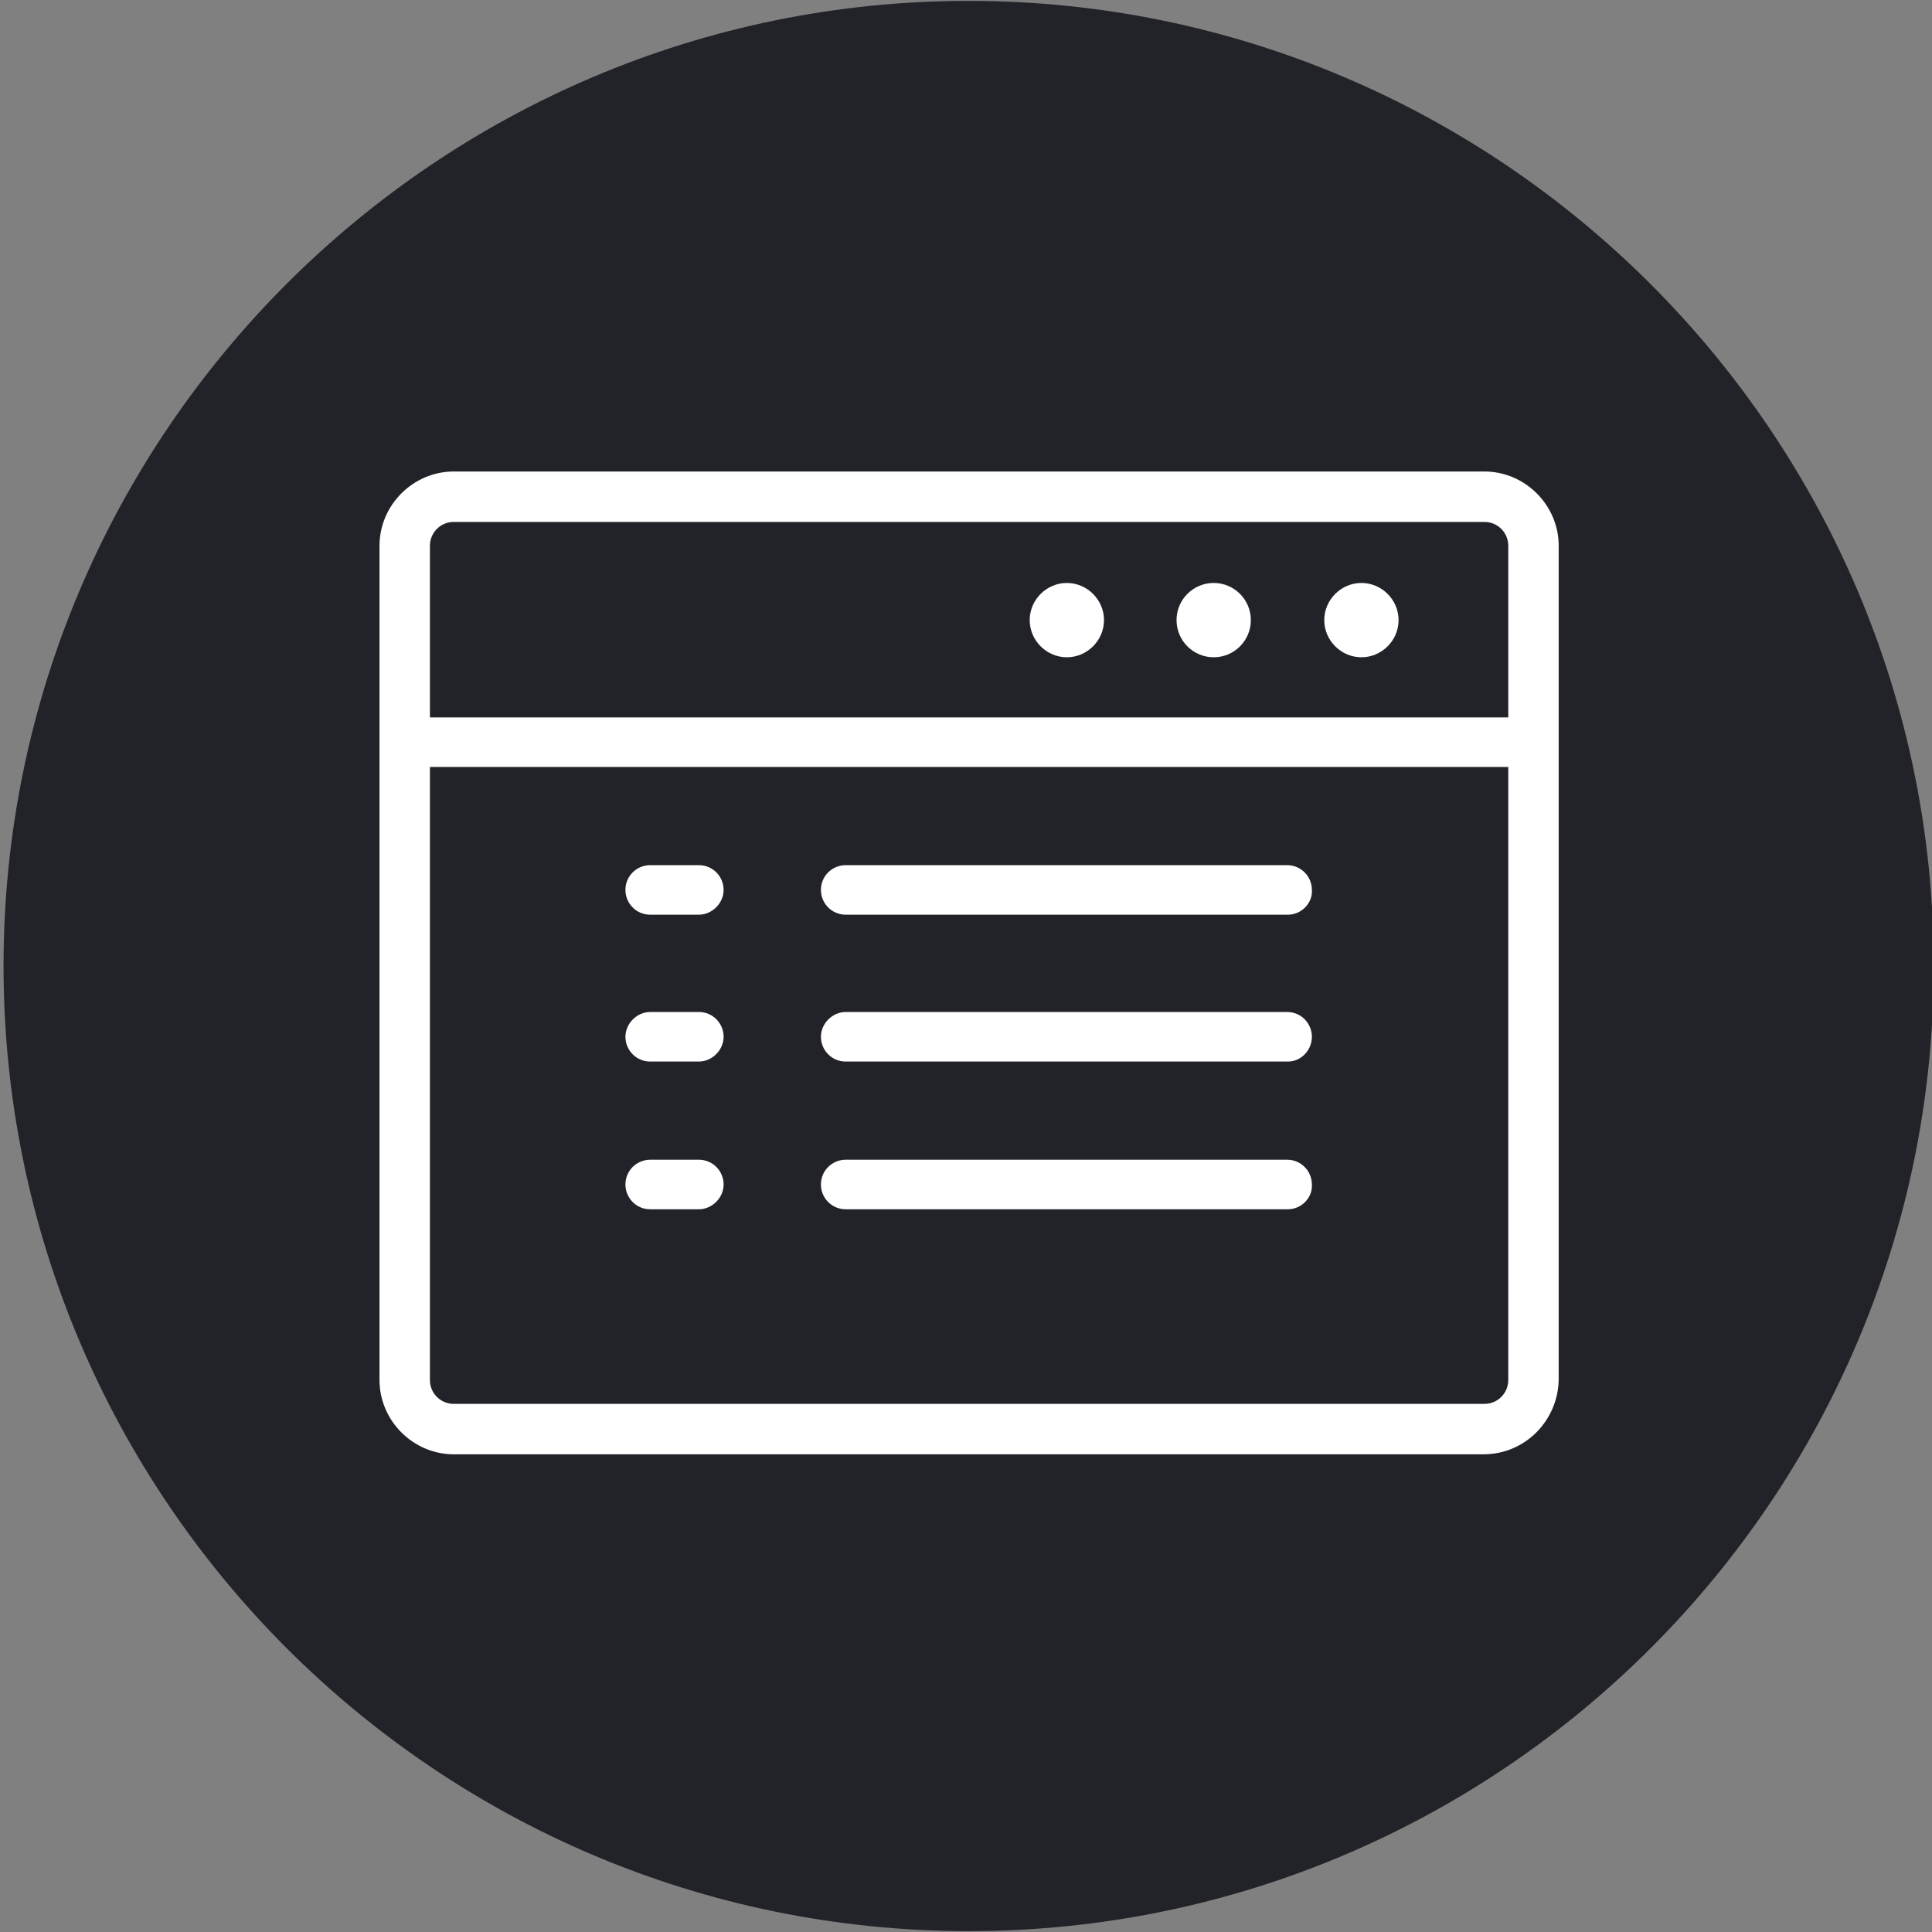
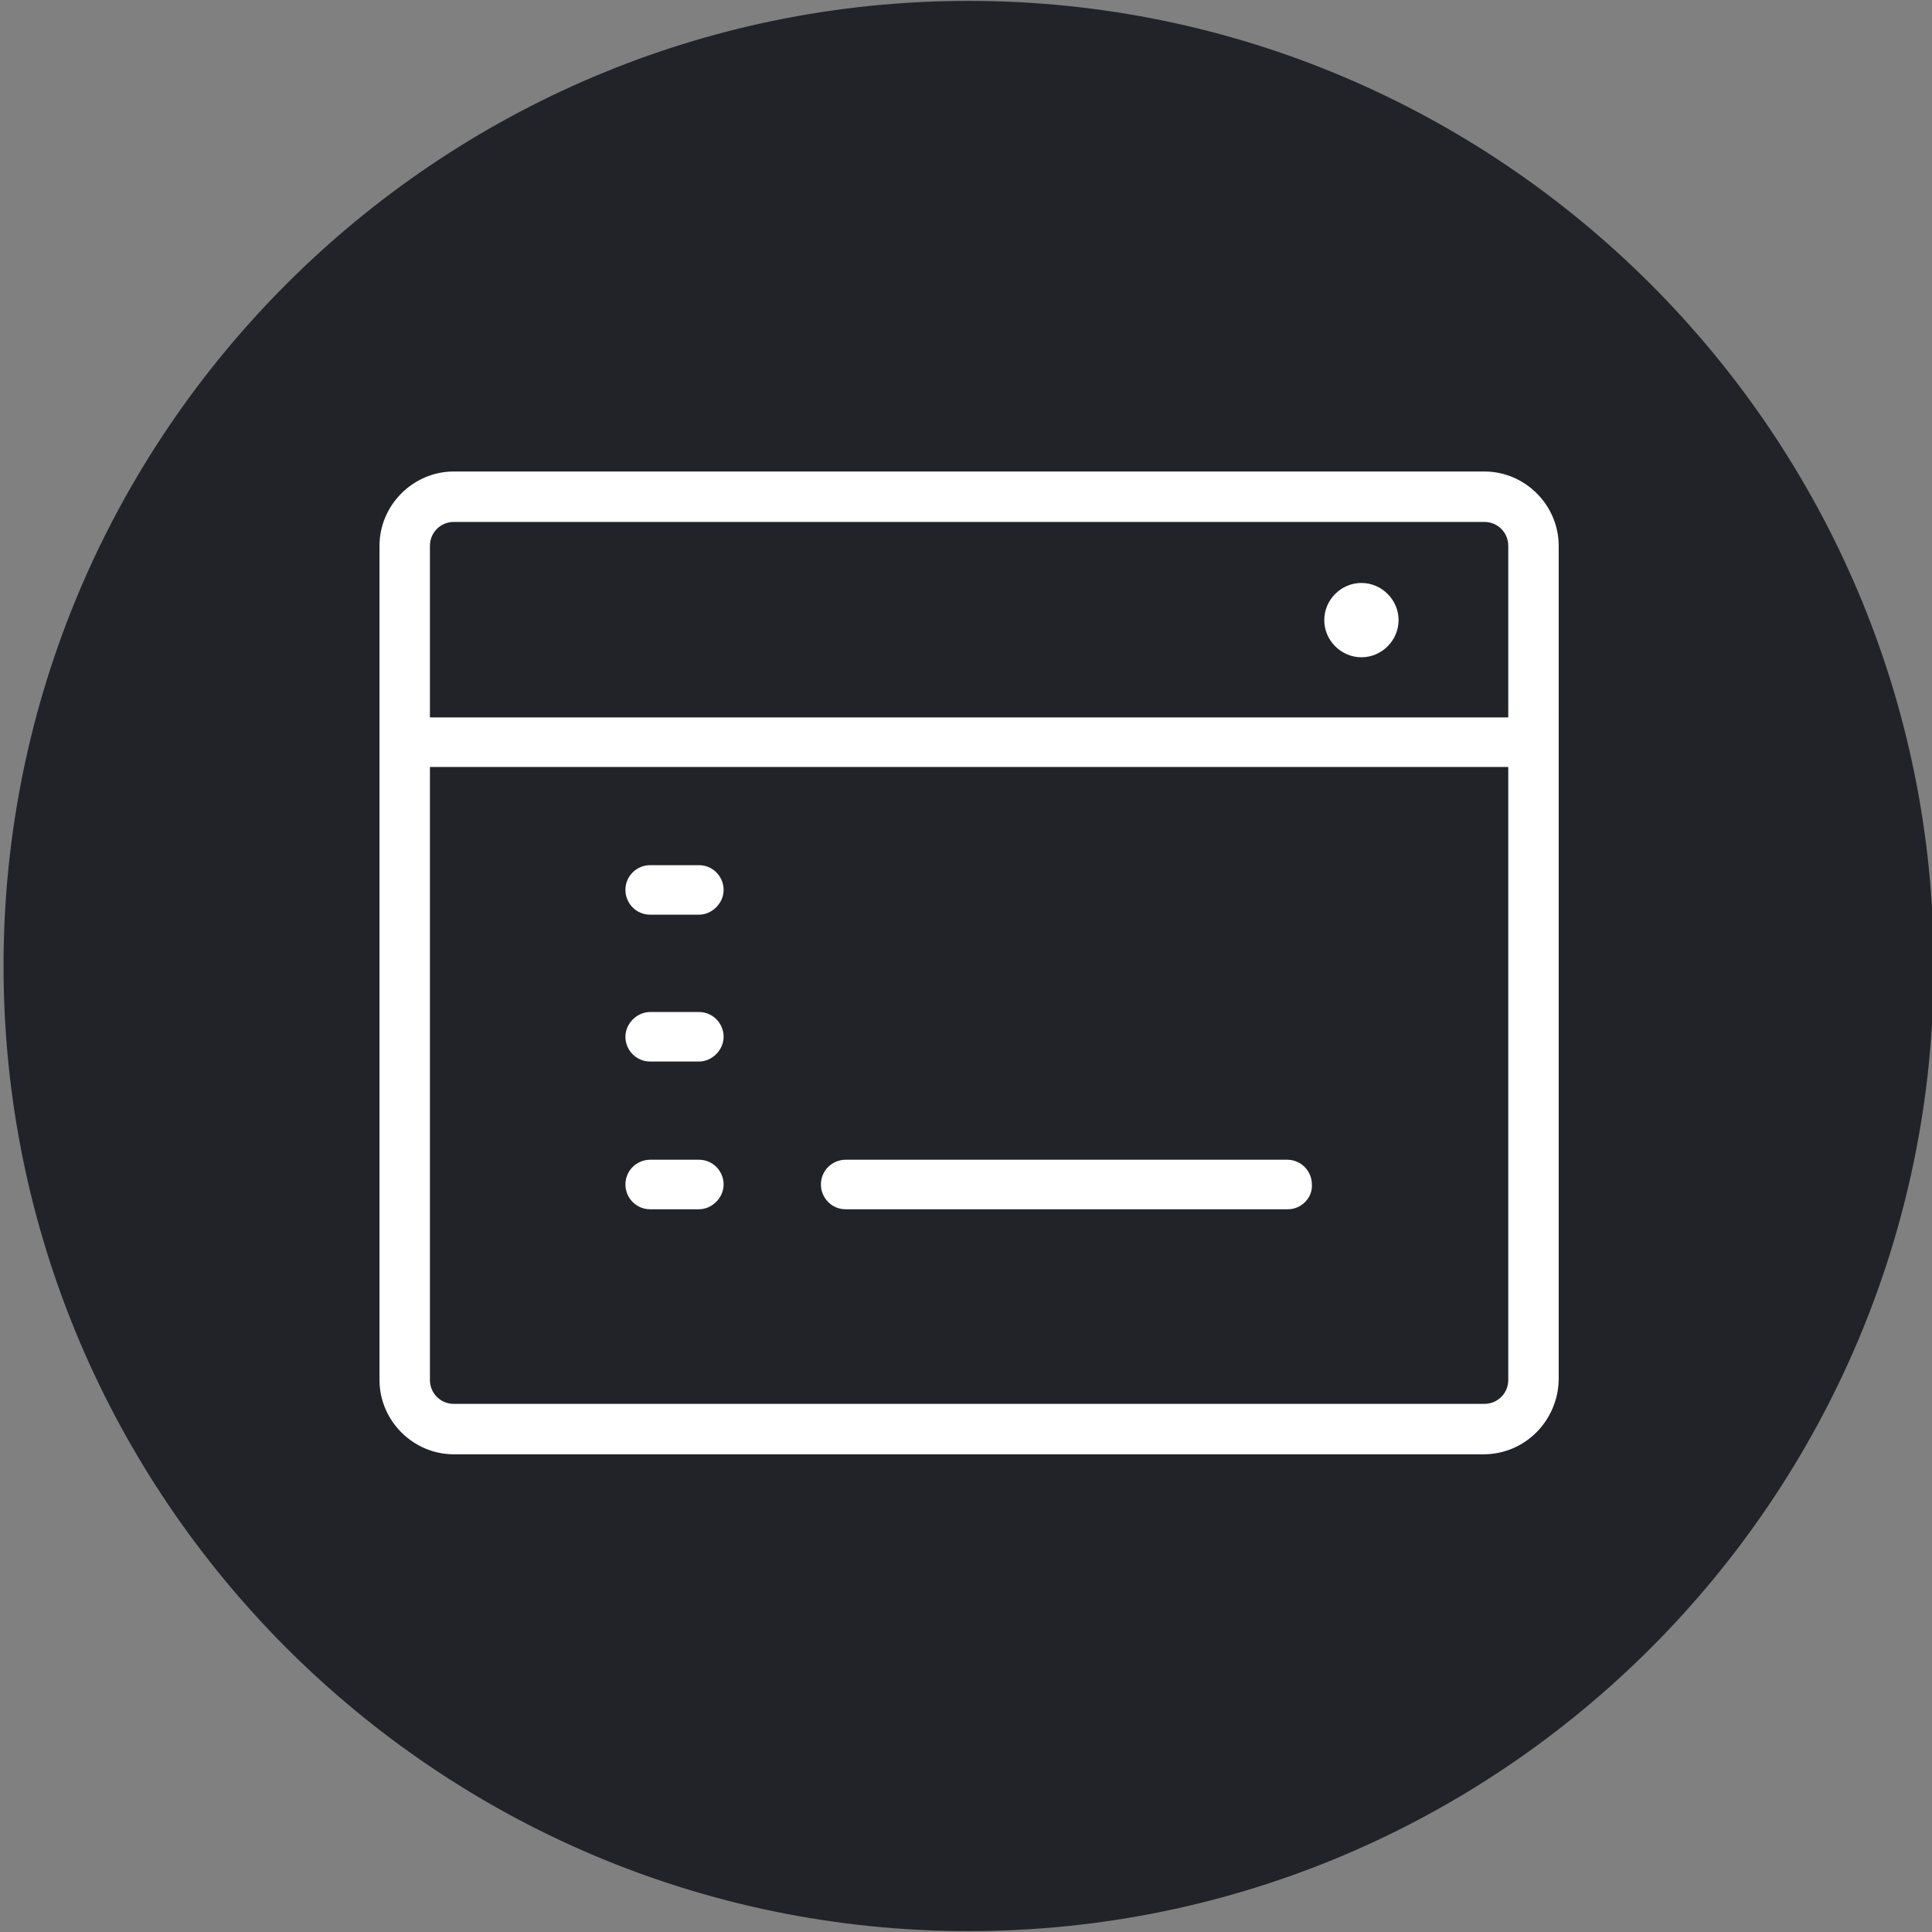
<svg xmlns="http://www.w3.org/2000/svg" version="1.1" id="Ebene_40" x="0px" y="0px" viewBox="0 0 218.4 218.4" style="enable-background:new 0 0 218.4 218.4;" xml:space="preserve">
  <rect x="0" y="0" width="218.4" height="218.4" fill="#808080" stroke="none" />
  <style type="text/css">
	.st0{fill:#212328;}
	.st1{fill:#FFFFFF;}
</style>
  <path class="st0" d="M109.5,218.3c-60.2,0-109.1-49-109.1-109.1C0.4,49,49.4,0.1,109.5,0.1s109.1,49,109.1,109.1  S169.7,218.3,109.5,218.3z" />
  <g>
-     <path class="st1" d="M145.5,97.8H95.6c-1.5,0-2.8,1.2-2.8,2.8c0,1.5,1.2,2.8,2.8,2.8h50c1.5,0,2.8-1.3,2.7-2.8   C148.3,99.1,147.1,97.8,145.5,97.8z" />
    <path class="st1" d="M79,97.8h-5.5c-1.5,0-2.8,1.2-2.8,2.8c0,1.5,1.2,2.8,2.8,2.8H79c1.5,0,2.8-1.3,2.8-2.8S80.6,97.8,79,97.8z" />
-     <path class="st1" d="M145.5,114.4H95.6c-1.5,0-2.8,1.3-2.8,2.8s1.2,2.8,2.8,2.8h50c1.5,0,2.7-1.3,2.7-2.8S147.1,114.4,145.5,114.4z   " />
    <path class="st1" d="M79,114.4h-5.5c-1.5,0-2.8,1.3-2.8,2.8s1.2,2.8,2.8,2.8H79c1.5,0,2.8-1.3,2.8-2.8S80.6,114.4,79,114.4z" />
    <path class="st1" d="M145.5,131.1H95.6c-1.5,0-2.8,1.2-2.8,2.8c0,1.5,1.2,2.8,2.8,2.8h50c1.5,0,2.8-1.3,2.7-2.8   C148.3,132.4,147.1,131.1,145.5,131.1z" />
    <path class="st1" d="M79,131.1h-5.5c-1.5,0-2.8,1.2-2.8,2.8c0,1.5,1.2,2.8,2.8,2.8H79c1.5,0,2.8-1.3,2.8-2.8S80.6,131.1,79,131.1z" />
-     <path class="st1" d="M120.6,74.3c2.3,0,4.2-1.9,4.2-4.2s-1.9-4.2-4.2-4.2c-2.3,0-4.2,1.9-4.2,4.2S118.3,74.3,120.6,74.3z" />
-     <circle class="st1" cx="137.2" cy="70.1" r="4.2" />
    <path class="st1" d="M153.9,74.3c2.3,0,4.2-1.9,4.2-4.2c0-2.3-1.9-4.2-4.2-4.2c-2.3,0-4.2,1.9-4.2,4.2S151.6,74.3,153.9,74.3z" />
    <path class="st1" d="M167.8,53.3H51.3c-4.6,0-8.4,3.8-8.4,8.4V156c0,4.6,3.8,8.4,8.4,8.4h116.4c4.7,0,8.4-3.8,8.5-8.4V61.7   C176.2,57.1,172.4,53.3,167.8,53.3z M51.3,59h116.5c1.5,0,2.7,1.2,2.7,2.7v19.4H48.6V61.7C48.6,60.2,49.8,59,51.3,59z M167.8,158.7   H51.3c-1.5,0-2.7-1.2-2.7-2.7V86.7h121.9V156C170.5,157.5,169.3,158.7,167.8,158.7z" />
  </g>
</svg>